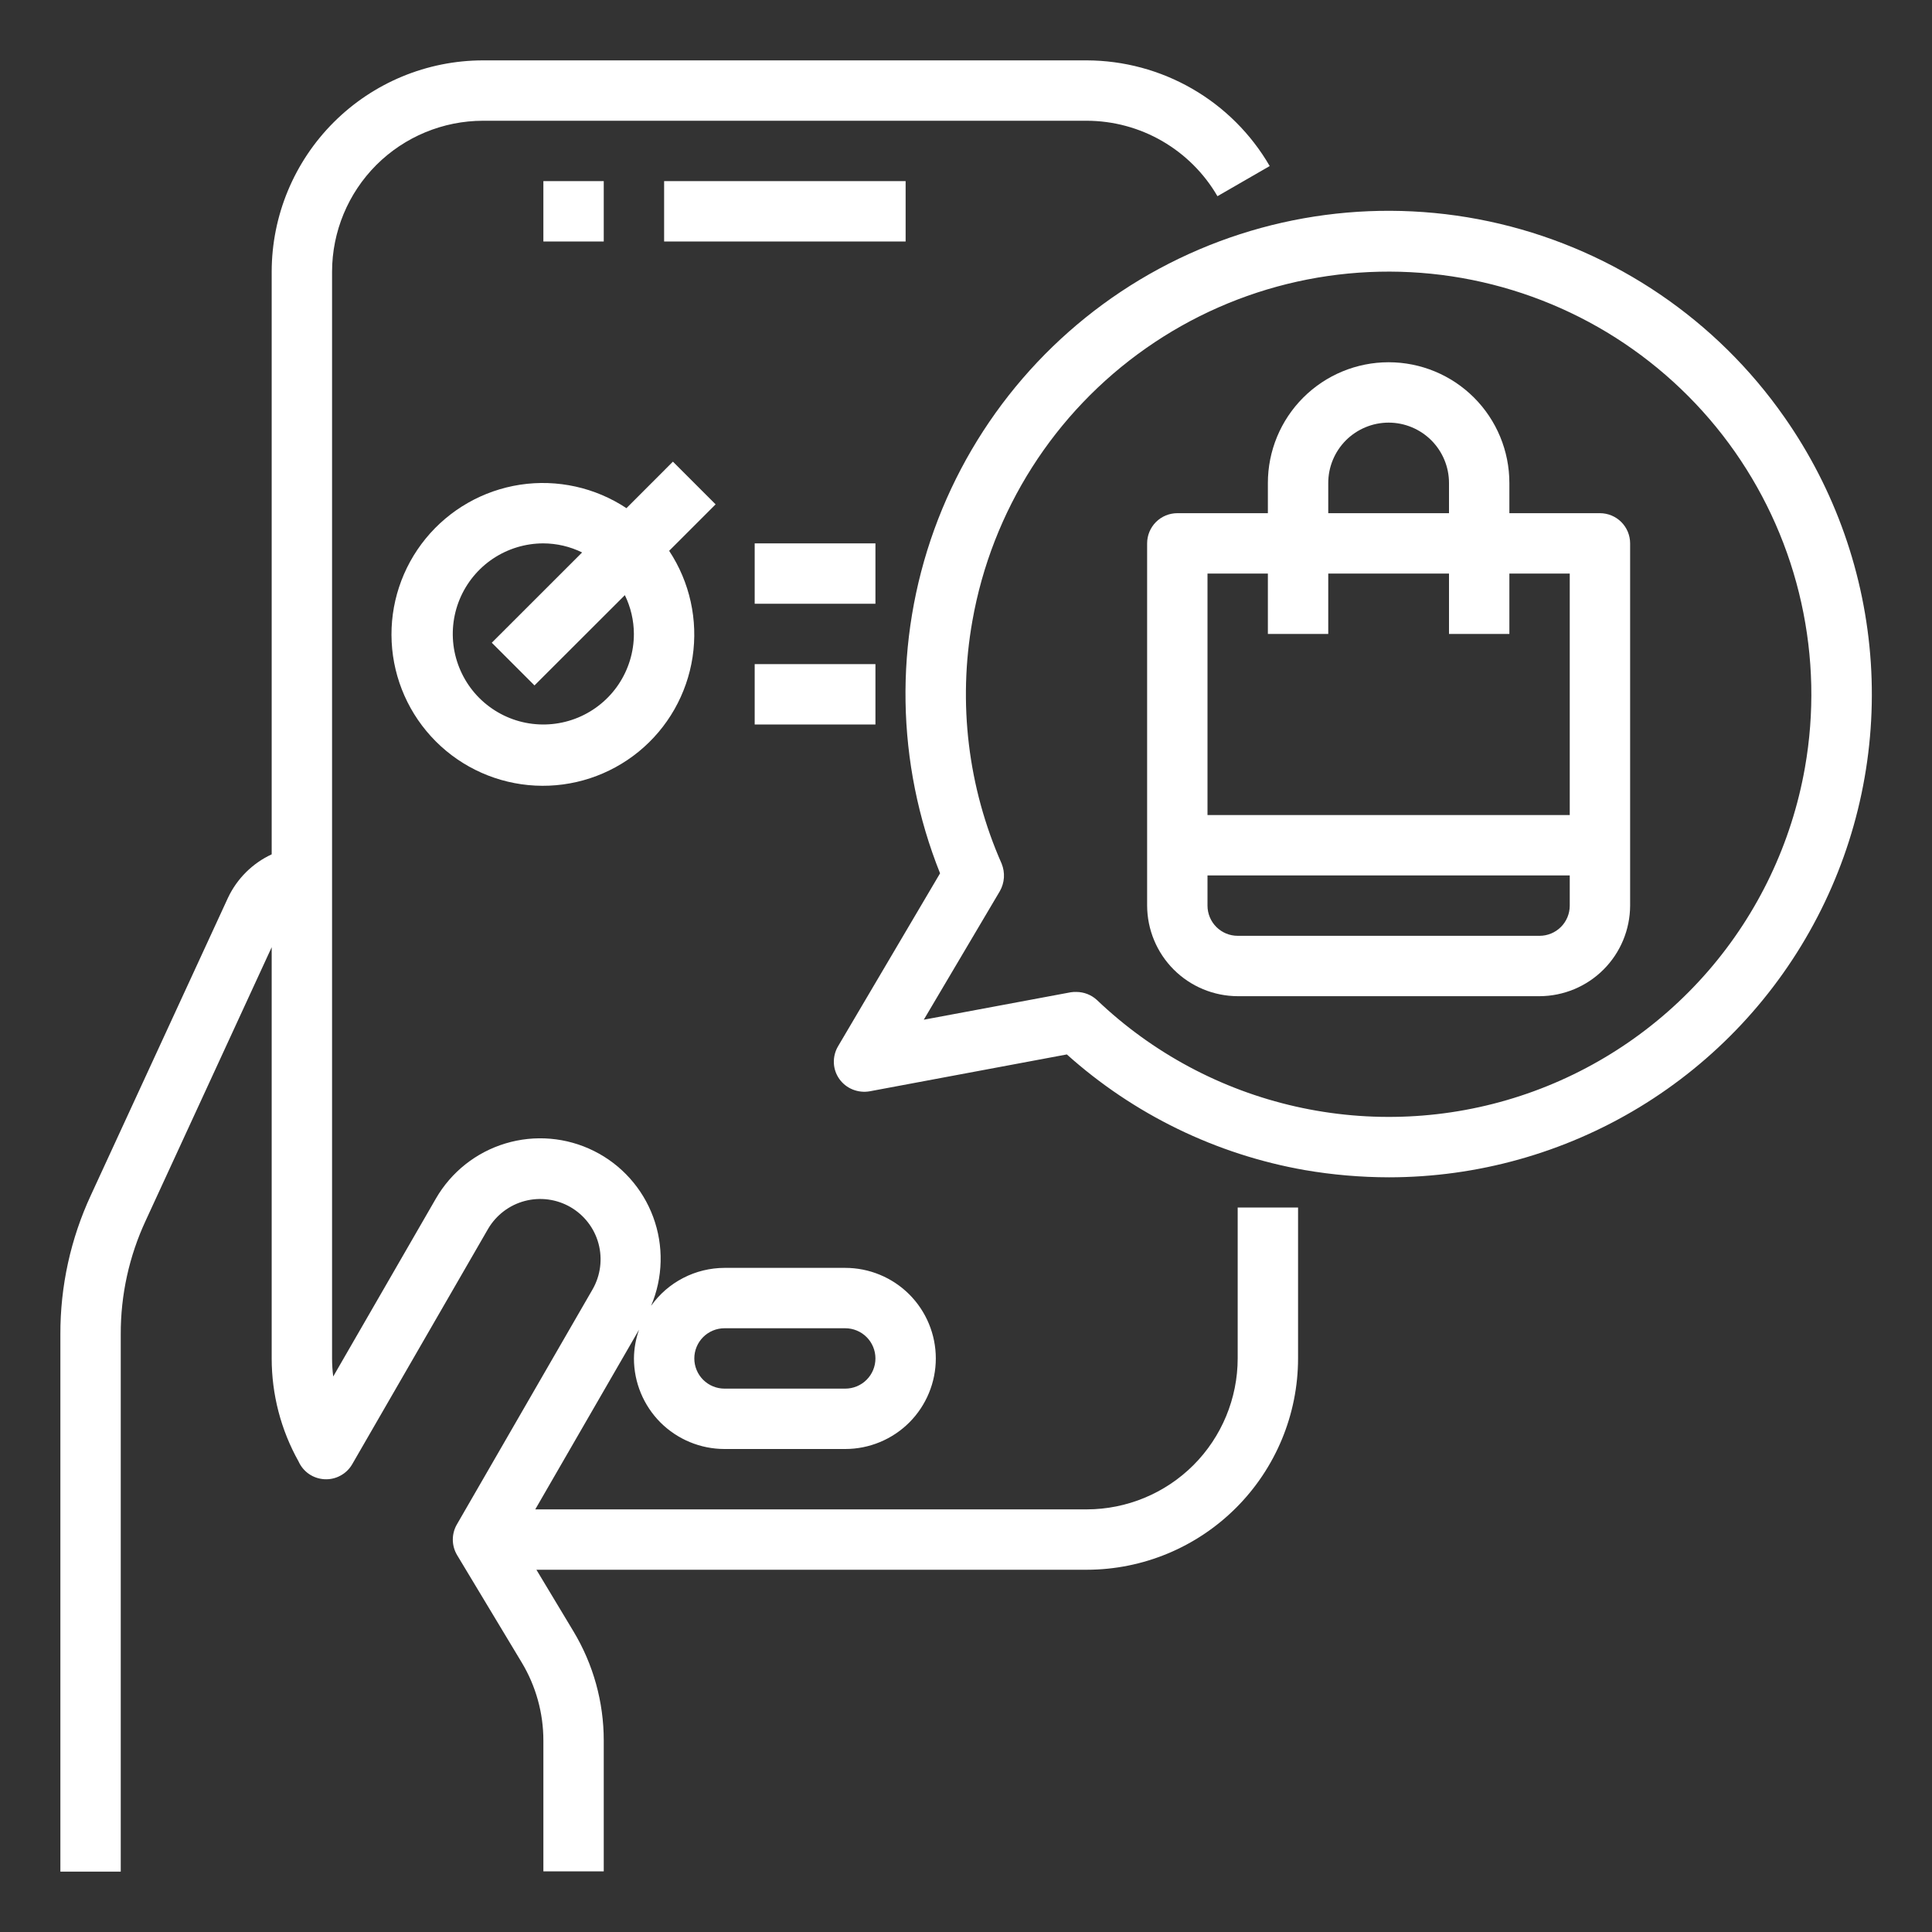
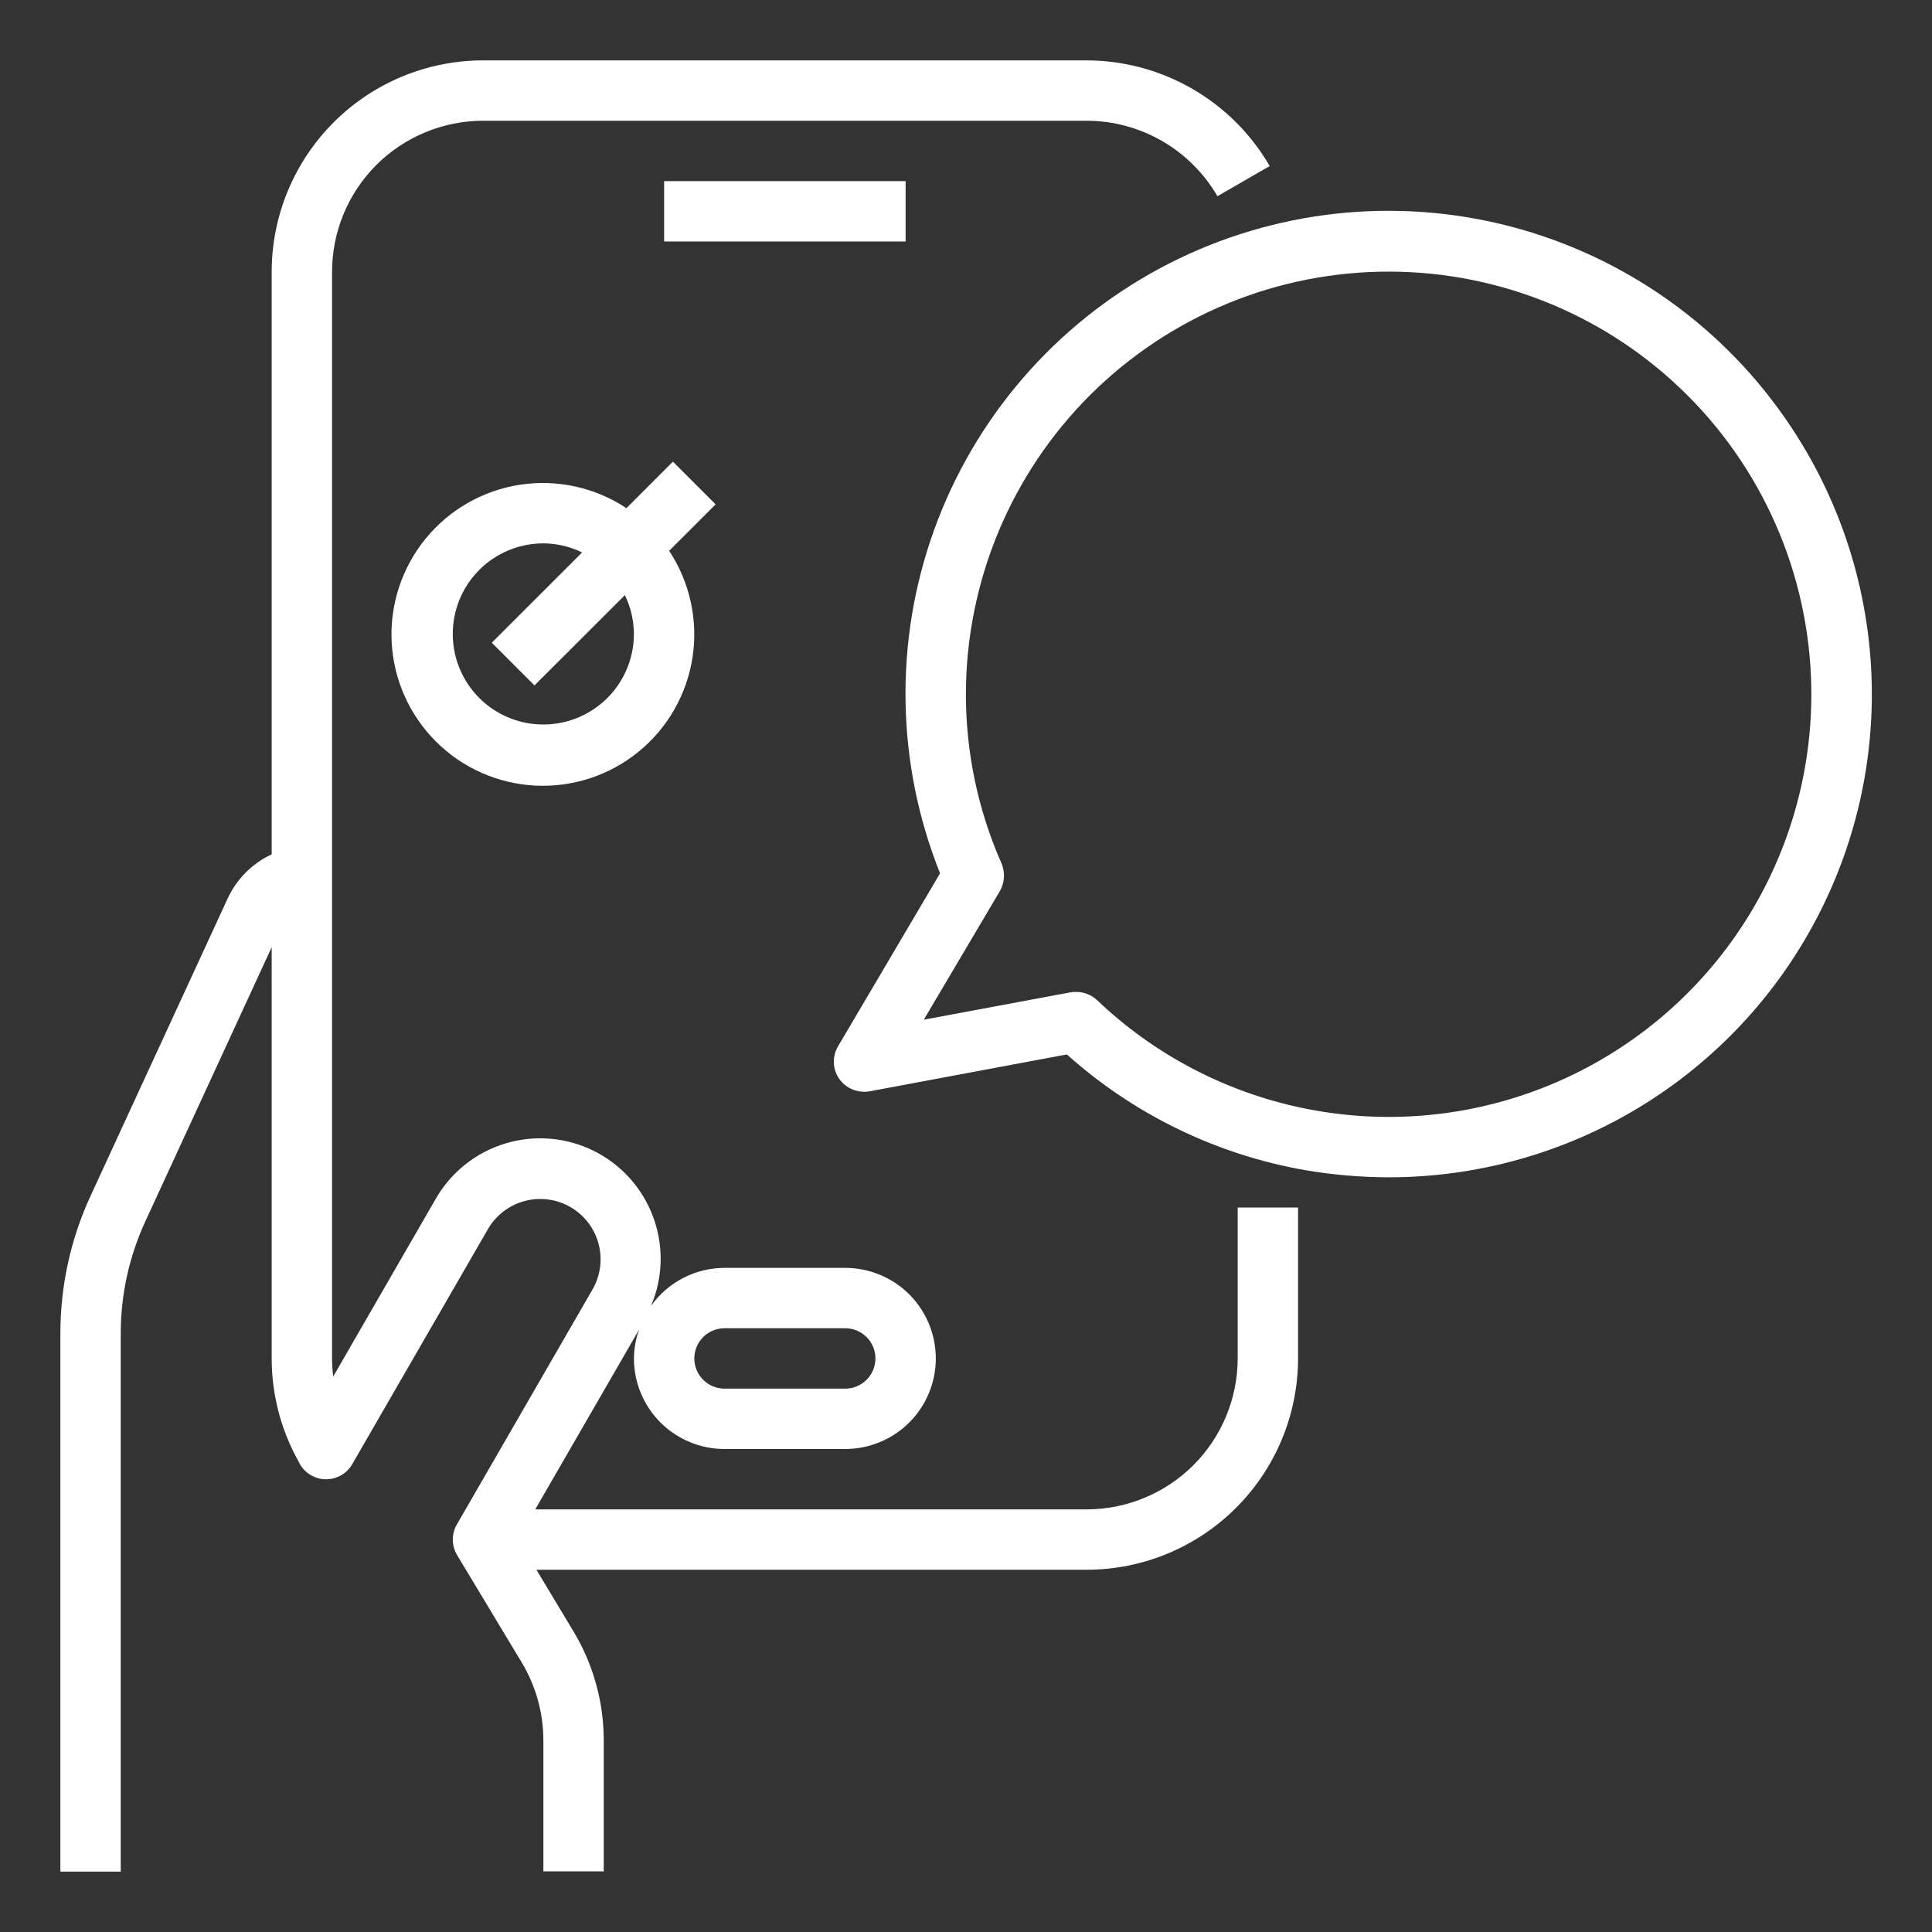
<svg xmlns="http://www.w3.org/2000/svg" width="40" height="40" viewBox="0 0 40 40" fill="none">
  <rect x="0" y="0" width="40" height="40" fill="#333333" stroke="none" />
-   <path d="M11.25 3.75H12.5V5H11.25V3.75Z" fill="white" />
  <path d="M13.75 3.75H18.75V5H13.75V3.75Z" fill="white" />
  <path d="M25.625 28.125C25.624 28.953 25.294 29.748 24.709 30.334C24.123 30.919 23.328 31.249 22.5 31.25H11.082L13.231 27.529C13.163 27.72 13.127 27.922 13.125 28.125C13.125 28.622 13.323 29.099 13.674 29.451C14.026 29.802 14.503 30 15 30H17.5C17.997 30 18.474 29.802 18.826 29.451C19.177 29.099 19.375 28.622 19.375 28.125C19.375 27.628 19.177 27.151 18.826 26.799C18.474 26.448 17.997 26.25 17.5 26.25H15C14.702 26.251 14.409 26.322 14.145 26.459C13.88 26.595 13.653 26.793 13.48 27.036C13.728 26.451 13.744 25.794 13.524 25.198C13.304 24.602 12.865 24.112 12.296 23.829C11.728 23.546 11.072 23.49 10.464 23.674C9.856 23.857 9.341 24.266 9.024 24.816L6.899 28.499C6.883 28.375 6.875 28.25 6.875 28.125V5.625C6.876 4.796 7.206 4.002 7.791 3.416C8.377 2.831 9.172 2.501 10 2.5H22.5C23.048 2.501 23.587 2.646 24.061 2.92C24.536 3.195 24.931 3.588 25.206 4.062L26.288 3.438C25.903 2.774 25.35 2.222 24.686 1.839C24.021 1.455 23.267 1.252 22.5 1.25H10C8.84 1.251 7.728 1.713 6.908 2.533C6.088 3.353 5.626 4.465 5.625 5.625V17.688C5.227 17.873 4.907 18.191 4.72 18.588L1.883 24.742C1.463 25.645 1.247 26.629 1.25 27.625V38.75H2.5V27.625C2.497 26.811 2.674 26.006 3.018 25.268L5.625 19.611V28.125C5.625 28.872 5.816 29.606 6.181 30.257C6.228 30.362 6.303 30.453 6.398 30.518C6.493 30.583 6.605 30.62 6.72 30.626C6.835 30.632 6.95 30.606 7.051 30.55C7.153 30.495 7.236 30.413 7.294 30.312L10.106 25.441C10.273 25.157 10.546 24.949 10.865 24.865C11.184 24.781 11.524 24.826 11.81 24.991C12.095 25.156 12.305 25.427 12.391 25.746C12.477 26.064 12.434 26.404 12.271 26.691L9.459 31.562C9.403 31.659 9.374 31.769 9.375 31.881C9.376 31.992 9.407 32.102 9.464 32.197L10.803 34.422C11.095 34.909 11.25 35.466 11.25 36.034V38.744H12.5V36.034C12.5 35.239 12.284 34.46 11.875 33.779L11.106 32.5H22.5C23.66 32.499 24.772 32.037 25.592 31.217C26.412 30.397 26.874 29.285 26.875 28.125V25H25.625V28.125ZM15 27.5H17.5C17.666 27.5 17.825 27.566 17.942 27.683C18.059 27.8 18.125 27.959 18.125 28.125C18.125 28.291 18.059 28.45 17.942 28.567C17.825 28.684 17.666 28.75 17.5 28.75H15C14.834 28.75 14.675 28.684 14.558 28.567C14.441 28.45 14.375 28.291 14.375 28.125C14.375 27.959 14.441 27.8 14.558 27.683C14.675 27.566 14.834 27.5 15 27.5Z" fill="white" />
  <path d="M36.944 8.637C35.539 6.625 33.442 5.201 31.054 4.634C28.666 4.068 26.153 4.4 23.994 5.566C21.834 6.733 20.18 8.653 19.344 10.96C18.509 13.268 18.551 15.803 19.463 18.081L17.351 21.662C17.29 21.765 17.26 21.884 17.264 22.004C17.268 22.123 17.307 22.239 17.376 22.337C17.446 22.436 17.542 22.512 17.654 22.557C17.766 22.602 17.888 22.615 18.007 22.594L22.088 21.831C23.474 23.073 25.18 23.903 27.013 24.225C27.589 24.324 28.172 24.374 28.757 24.375C30.586 24.374 32.38 23.872 33.944 22.923C35.508 21.973 36.781 20.613 37.625 18.99C38.47 17.367 38.853 15.544 38.733 13.719C38.612 11.893 37.994 10.136 36.944 8.637ZM37.369 15.894C37.094 17.453 36.402 18.908 35.365 20.105C34.328 21.301 32.986 22.194 31.482 22.688C29.978 23.182 28.368 23.258 26.824 22.909C25.279 22.56 23.859 21.799 22.713 20.706C22.596 20.597 22.442 20.537 22.282 20.537C22.244 20.536 22.207 20.538 22.169 20.544L19.126 21.112L20.701 18.45C20.75 18.364 20.778 18.268 20.785 18.17C20.791 18.071 20.775 17.973 20.738 17.881C20.041 16.304 19.83 14.554 20.132 12.856C20.535 10.57 21.829 8.538 23.73 7.207C24.672 6.547 25.733 6.08 26.855 5.831C27.977 5.582 29.138 5.557 30.269 5.756C31.401 5.956 32.483 6.376 33.452 6.993C34.421 7.611 35.26 8.413 35.919 9.354C36.578 10.296 37.046 11.358 37.294 12.48C37.543 13.602 37.569 14.762 37.369 15.894Z" fill="white" />
-   <path d="M33.125 10.625H31.25V10C31.25 9.337 30.987 8.701 30.518 8.232C30.049 7.763 29.413 7.5 28.75 7.5C28.087 7.5 27.451 7.763 26.982 8.232C26.513 8.701 26.25 9.337 26.25 10V10.625H24.375C24.209 10.625 24.05 10.691 23.933 10.808C23.816 10.925 23.75 11.084 23.75 11.25V18.75C23.752 19.247 23.95 19.723 24.301 20.074C24.652 20.425 25.128 20.623 25.625 20.625H31.875C32.372 20.623 32.848 20.425 33.199 20.074C33.55 19.723 33.748 19.247 33.75 18.75V11.25C33.75 11.084 33.684 10.925 33.567 10.808C33.45 10.691 33.291 10.625 33.125 10.625ZM27.5 10C27.5 9.668 27.632 9.351 27.866 9.116C28.101 8.882 28.419 8.75 28.75 8.75C29.081 8.75 29.399 8.882 29.634 9.116C29.868 9.351 30 9.668 30 10V10.625H27.5V10ZM32.5 18.75C32.5 18.916 32.434 19.075 32.317 19.192C32.2 19.309 32.041 19.375 31.875 19.375H25.625C25.459 19.375 25.3 19.309 25.183 19.192C25.066 19.075 25 18.916 25 18.75V18.125H32.5V18.75ZM32.5 16.875H25V11.875H26.25V13.125H27.5V11.875H30V13.125H31.25V11.875H32.5V16.875Z" fill="white" />
  <path d="M13.932 9.558L12.97 10.521C12.322 10.092 11.538 9.919 10.77 10.035C10.002 10.152 9.304 10.55 8.813 11.151C8.321 11.753 8.07 12.516 8.109 13.291C8.148 14.068 8.474 14.801 9.024 15.351C9.573 15.9 10.307 16.226 11.083 16.265C11.859 16.304 12.621 16.053 13.223 15.562C13.825 15.07 14.222 14.373 14.339 13.604C14.455 12.836 14.282 12.052 13.854 11.404L14.816 10.442L13.932 9.558ZM13.124 13.125C13.124 13.496 13.014 13.858 12.808 14.167C12.602 14.475 12.309 14.715 11.967 14.857C11.624 14.999 11.247 15.036 10.883 14.964C10.52 14.892 10.186 14.713 9.923 14.451C9.661 14.189 9.483 13.854 9.41 13.491C9.338 13.127 9.375 12.75 9.517 12.407C9.659 12.065 9.899 11.772 10.207 11.566C10.516 11.36 10.878 11.25 11.249 11.25C11.528 11.251 11.802 11.315 12.052 11.438L10.182 13.307L11.066 14.191L12.937 12.322C13.059 12.572 13.123 12.847 13.124 13.125Z" fill="white" />
-   <path d="M15.625 11.25H18.125V12.5H15.625V11.25Z" fill="white" />
-   <path d="M15.625 13.75H18.125V15H15.625V13.75Z" fill="white" />
</svg>